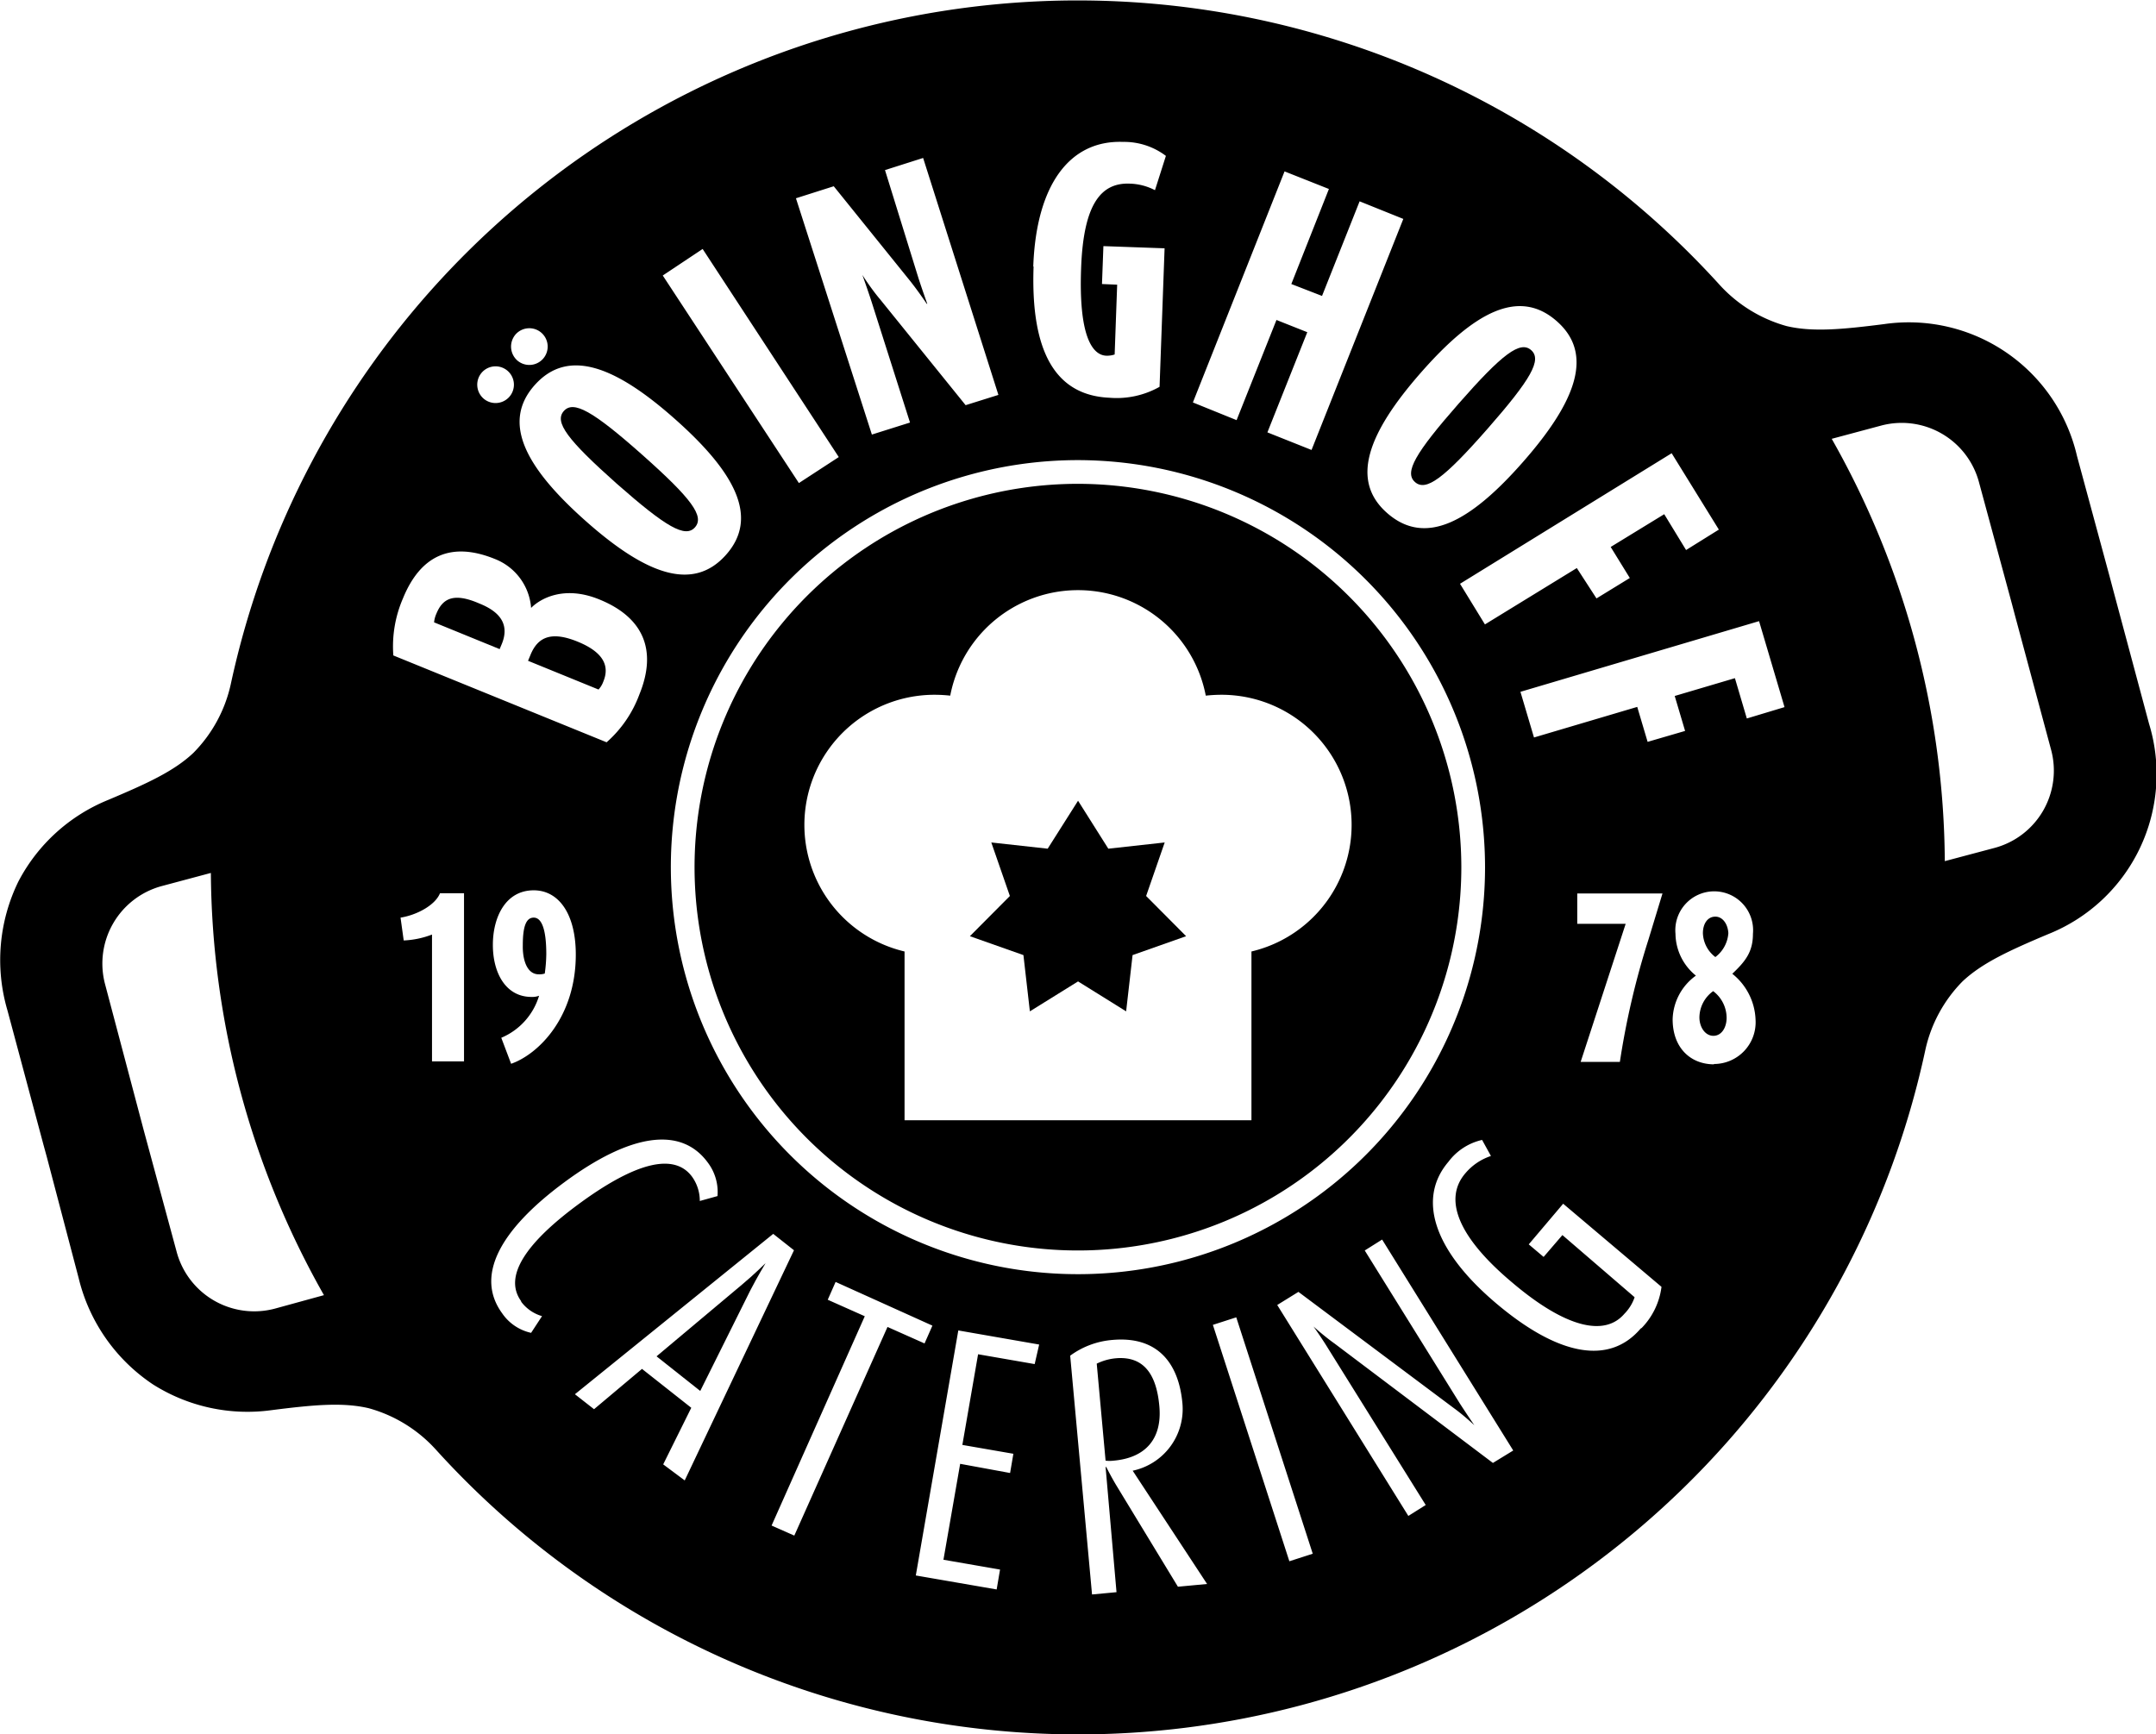
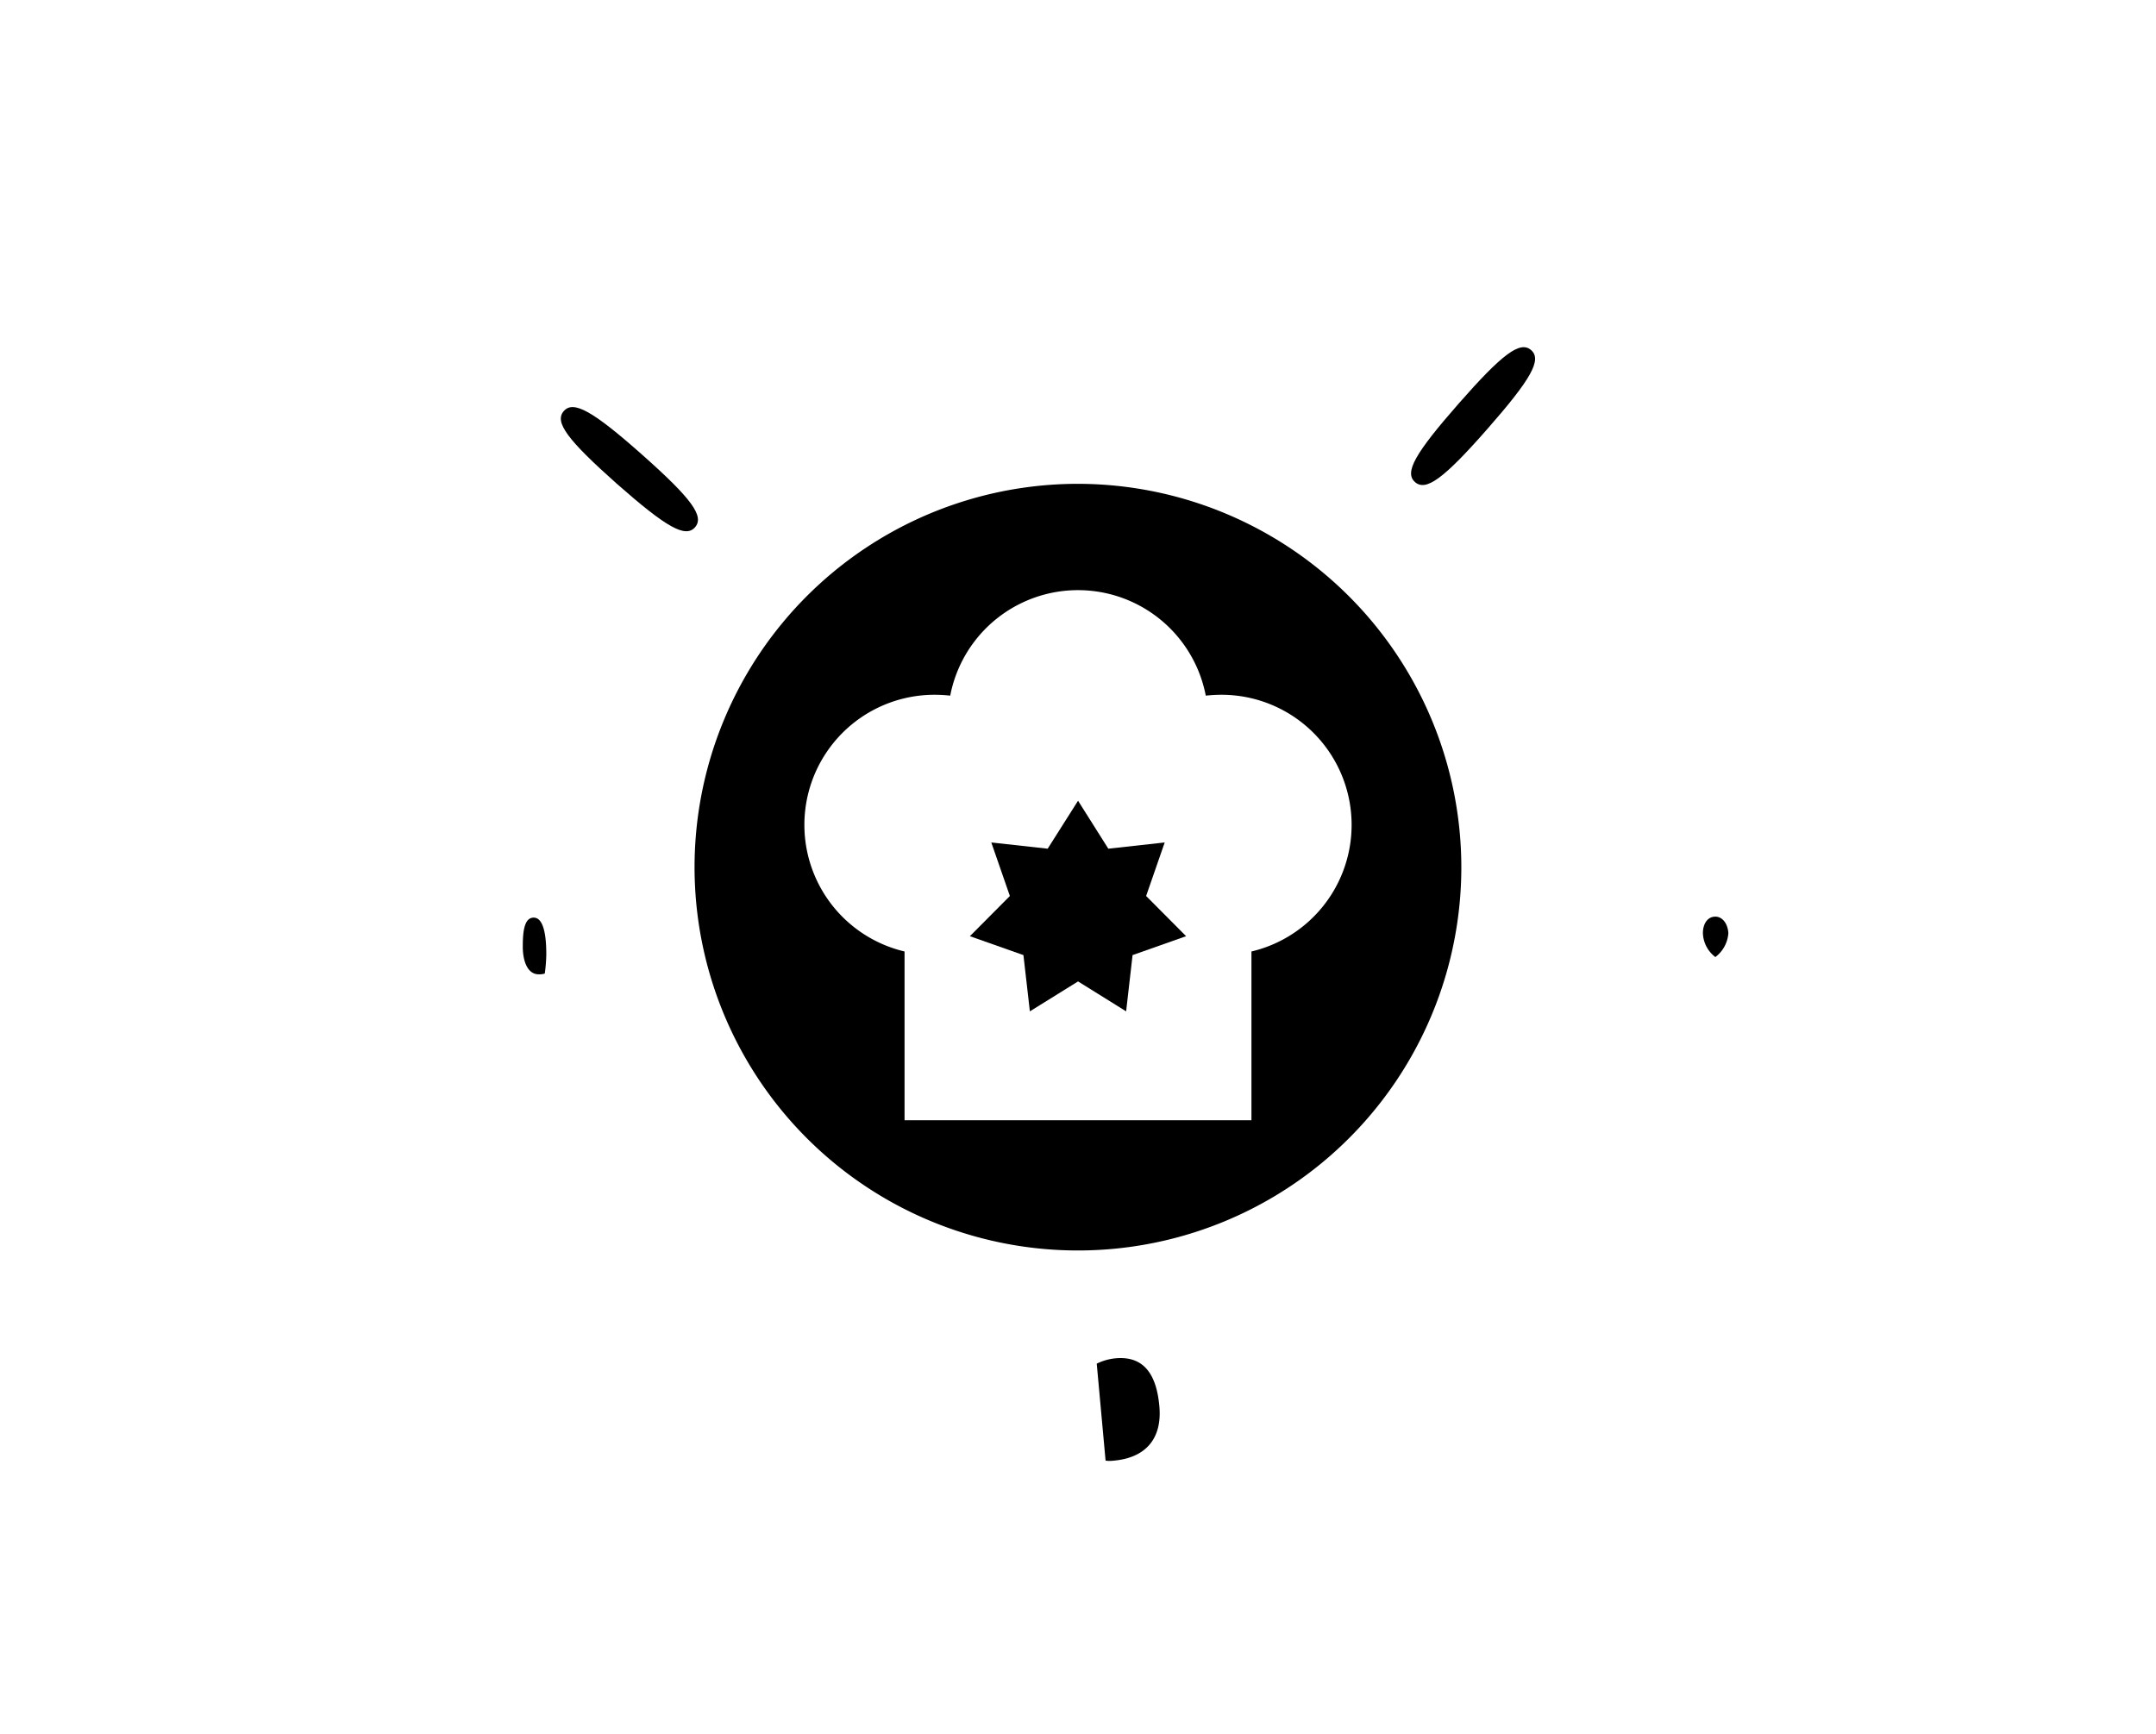
<svg xmlns="http://www.w3.org/2000/svg" viewBox="0 0 197.33 158.75">
  <title>Element 1</title>
  <g id="Ebene_2" data-name="Ebene 2">
    <g id="Ebene_1-2" data-name="Ebene 1">
      <polygon points="106.6 77.12 101.44 77.69 98.67 73.3 95.89 77.69 90.73 77.12 92.43 82.02 88.77 85.7 93.67 87.43 94.26 92.58 98.67 89.84 103.07 92.58 103.66 87.43 108.56 85.7 104.9 82.02 106.6 77.12" />
      <path d="M98.67,44.29a35.09,35.09,0,1,0,35.08,35.09A35.13,35.13,0,0,0,98.67,44.29ZM114.54,87.1v15.45H82.79V87.1a11.91,11.91,0,0,1,2.76-23.5,13.37,13.37,0,0,1,1.42.08,11.91,11.91,0,0,1,23.39,0,13.52,13.52,0,0,1,1.42-.08,11.91,11.91,0,0,1,2.76,23.5Z" />
      <path d="M49.31,89.19a1.67,1.67,0,0,0,.55-.07A13.72,13.72,0,0,0,50,87.34C50,85,49.55,84,48.85,84s-1,.81-1,2.53C47.82,87.82,48.21,89.19,49.31,89.19Z" />
      <path d="M157,83.91c-.72,0-1.14.66-1.14,1.51A2.86,2.86,0,0,0,157,87.61a3,3,0,0,0,1.19-2.19C158.14,84.57,157.66,83.91,157,83.91Z" />
-       <path d="M155.54,93.13c0,.9.53,1.69,1.28,1.69s1.21-.76,1.21-1.65a3.07,3.07,0,0,0-1.23-2.44A3,3,0,0,0,155.54,93.13Z" />
      <path d="M56.44,44.27c4.54,4,6.29,5,7.17,4s-.29-2.61-4.83-6.64-6.3-5-7.18-4S51.91,40.24,56.44,44.27Z" />
-       <path d="M52.9,58.75c-2.43-1-3.68-.45-4.35,1.21l-.22.53,6.45,2.63a2.1,2.1,0,0,0,.44-.73C55.8,61,55.28,59.73,52.9,58.75Z" />
-       <path d="M43.86,55.24c-2.3-1-3.34-.49-3.92.94a2.52,2.52,0,0,0-.21.79l6,2.45.21-.5C46.57,57.34,46,56.09,43.86,55.24Z" />
-       <path d="M67.93,117.58l-7.84,6.58,4,3.17,4.56-9.16c.63-1.23,1.42-2.54,1.42-2.54l0,0S69,116.69,67.93,117.58Z" />
      <path d="M106.11,128.72c-.26-2.92-1.43-4.61-4-4.38a5,5,0,0,0-1.73.49l.81,8.88a3,3,0,0,0,.74,0C104.78,133.46,106.39,131.77,106.11,128.72Z" />
-       <path d="M196.69,66.24,193.41,54l-.31-1.17-3-11.08a15.8,15.8,0,0,0-17.66-12.08c-3.85.49-6.54.74-8.92.18a13,13,0,0,1-6.09-3.73A79.3,79.3,0,0,0,21.12,62.64a12.86,12.86,0,0,1-3.42,6.28c-1.78,1.68-4.23,2.8-7.81,4.31a16.11,16.11,0,0,0-8.2,7.45,16.35,16.35,0,0,0-1,11.84l3.28,12.24.32,1.17L7.2,117A16.29,16.29,0,0,0,14,126.73a16.16,16.16,0,0,0,10.83,2.36c3.85-.49,6.54-.74,8.92-.18a12.92,12.92,0,0,1,6.09,3.73A79.31,79.31,0,0,0,176.22,96.11a12.85,12.85,0,0,1,3.41-6.28c1.78-1.67,4.23-2.8,7.81-4.31a15.77,15.77,0,0,0,9.25-19.28ZM25.17,119.79a7.35,7.35,0,0,1-9-5.19l-3-11.08-.31-1.17L9.62,90.11a7.35,7.35,0,0,1,5.19-9l4.49-1.2a79.37,79.37,0,0,0,10.35,38.65ZM157.32,48.48l-3,1.87-2-3.28-4.9,3,1.75,2.84-3.05,1.87L144.32,52l-8.41,5.16-2.28-3.72L153,41.49Zm-21.4,30.9A37.26,37.26,0,1,1,98.67,42.12,37.3,37.3,0,0,1,135.92,79.38Zm6.54-50c3.45,3,1.81,7.35-3.05,12.89S130.47,50,127,47s-1.81-7.35,3.05-12.89S139,26.36,142.46,29.38ZM117.57,15.69l4.06,1.61L118.19,26,121,27.09l3.44-8.66,4,1.61-8.4,21.15L116,39.58l3.65-9.17-2.82-1.12-3.65,9.17-4-1.62Zm-23,8.71c.27-7.47,3.32-11.59,8.22-11.41a6.33,6.33,0,0,1,3.92,1.28l-1,3.14a5.32,5.32,0,0,0-2.31-.6c-2.6-.1-4.24,1.82-4.45,7.75-.23,6.15,1,7.93,2.28,8a2.2,2.2,0,0,0,.79-.11l.23-6.39L100.86,26l.13-3.47,5.6.2-.46,12.68a8,8,0,0,1-4.59,1C96.58,36.19,94.32,32.17,94.6,24.4ZM76.31,17.05l7,8.68c.79,1,1.51,2.08,1.51,2.08l.05,0s-.44-1.22-.8-2.33L81,15.57l3.49-1.11,6.89,21.69-3,.94-7.82-9.68c-.85-1-1.63-2.24-1.63-2.24l0,0s.48,1.33.86,2.51l3.5,11-3.49,1.1L72.85,18.15Zm-12,5.74L76.77,41.84l-3.65,2.38-12.46-19Zm-2.5,15.6c5.51,4.89,7.67,9,4.63,12.41s-7.36,1.76-12.87-3.14-7.67-9-4.63-12.41S56.3,33.49,61.81,38.39Zm-14.6-7.8A1.68,1.68,0,1,1,47.35,33,1.7,1.7,0,0,1,47.21,30.59ZM44.1,34.1a1.68,1.68,0,1,1,.14,2.37A1.69,1.69,0,0,1,44.1,34.1ZM36.88,54.78c1.63-4,4.48-5.22,8.44-3.6a5.23,5.23,0,0,1,3.29,4.47l0,0c.81-.83,3-2.11,6.26-.77,4,1.63,5.31,4.62,3.65,8.69a10.83,10.83,0,0,1-3,4.38L36,60A11.07,11.07,0,0,1,36.88,54.78ZM48.65,91.26c-2.38,0-3.54-2.22-3.54-4.76s1.16-5,3.74-5c2.29,0,3.85,2.16,3.85,5.88,0,5.75-3.43,9.13-5.92,10L45.88,95a6.07,6.07,0,0,0,3.46-3.85A1.73,1.73,0,0,1,48.65,91.26Zm-6.18,5.9H39.54V85.55a8.13,8.13,0,0,1-2.59.54L36.66,84c1.47-.23,3.17-1.13,3.61-2.23h2.2Zm5.23,22a3.64,3.64,0,0,0,1.91,1.32l-1,1.53a4.33,4.33,0,0,1-2.65-1.79c-2.46-3.37-.3-7.57,5.7-12s10.65-5.17,13.12-1.8a4.47,4.47,0,0,1,.89,3.07l-1.62.45a3.79,3.79,0,0,0-.7-2.21c-1.63-2.23-5.16-1.32-10.22,2.37S46.07,116.87,47.7,119.11Zm13,14.89,2.57-5.18-4.51-3.56L54.37,129l-1.75-1.37,18.15-14.68,1.9,1.5-10,21.07Zm12,6.52-2.08-.92,8.53-19.16-3.39-1.51.72-1.63,8.86,4-.72,1.63-3.39-1.51Zm22-15.7-5.18-.9-1.44,8.3,4.67.81-.3,1.76L87.88,134l-1.53,8.78,5.18.9-.31,1.82-7.4-1.28,3.89-22.43,7.4,1.29Zm13.11,20.38-5.56-9.15c-.52-.85-1-1.81-1-1.81h-.06l1,11.46-2.24.21-2-21.86a7.57,7.57,0,0,1,3.86-1.44c4.11-.37,6.07,2.09,6.41,5.78a5.77,5.77,0,0,1-4.55,6.19L110.48,145Zm10.2-2.33-7-21.64,2.14-.69,7,21.64Zm18.63-9L122.16,123c-1-.71-1.94-1.57-1.94-1.57l0,0s.72,1,1.33,2l8.94,14.34-1.59,1-12-19.31,1.94-1.2,14.17,10.6c1,.72,1.93,1.61,1.93,1.61l0,0s-.73-1.07-1.33-2l-8.7-14,1.59-1,12,19.31Zm13.52-12.3c-2.88,3.38-7.56,2.5-13.28-2.36s-7.16-9.57-4.31-12.91a5.32,5.32,0,0,1,3.08-2l.81,1.47a5.19,5.19,0,0,0-2.33,1.57c-2,2.31-.8,5.75,4.26,10,4.87,4.14,8.46,5,10.28,2.88a4,4,0,0,0,.94-1.52L143,113.06l-1.72,2-1.36-1.15,3.15-3.72,9,7.61A6.59,6.59,0,0,1,150.26,121.56ZM150.88,86a72.73,72.73,0,0,0-2.62,11.21h-3.59l4.12-12.64h-4.43V81.79h7.8Zm6,11.43c-2.16,0-3.79-1.52-3.79-4.12a5.08,5.08,0,0,1,2.13-4,5,5,0,0,1-1.87-3.83,3.56,3.56,0,1,1,7.09,0c0,1.67-.7,2.53-1.89,3.66a5.63,5.63,0,0,1,2.13,4.22A3.82,3.82,0,0,1,156.87,97.4Zm3-31.66-1.09-3.69-5.51,1.63.95,3.2-3.43,1-.95-3.2-9.45,2.8-1.24-4.18L161,56.86l2.33,7.87ZM187,74.21a7.32,7.32,0,0,1-4.45,3.41L178,78.83a79.37,79.37,0,0,0-10.35-38.66l4.48-1.2a7.32,7.32,0,0,1,9,5.18l3,11.08.31,1.17,3.29,12.24A7.34,7.34,0,0,1,187,74.21Z" />
      <path d="M136.14,39.26c4-4.56,5-6.33,4-7.21s-2.63.33-6.63,4.89-5,6.31-4,7.19S132.14,43.82,136.14,39.26Z" />
    </g>
  </g>
</svg>